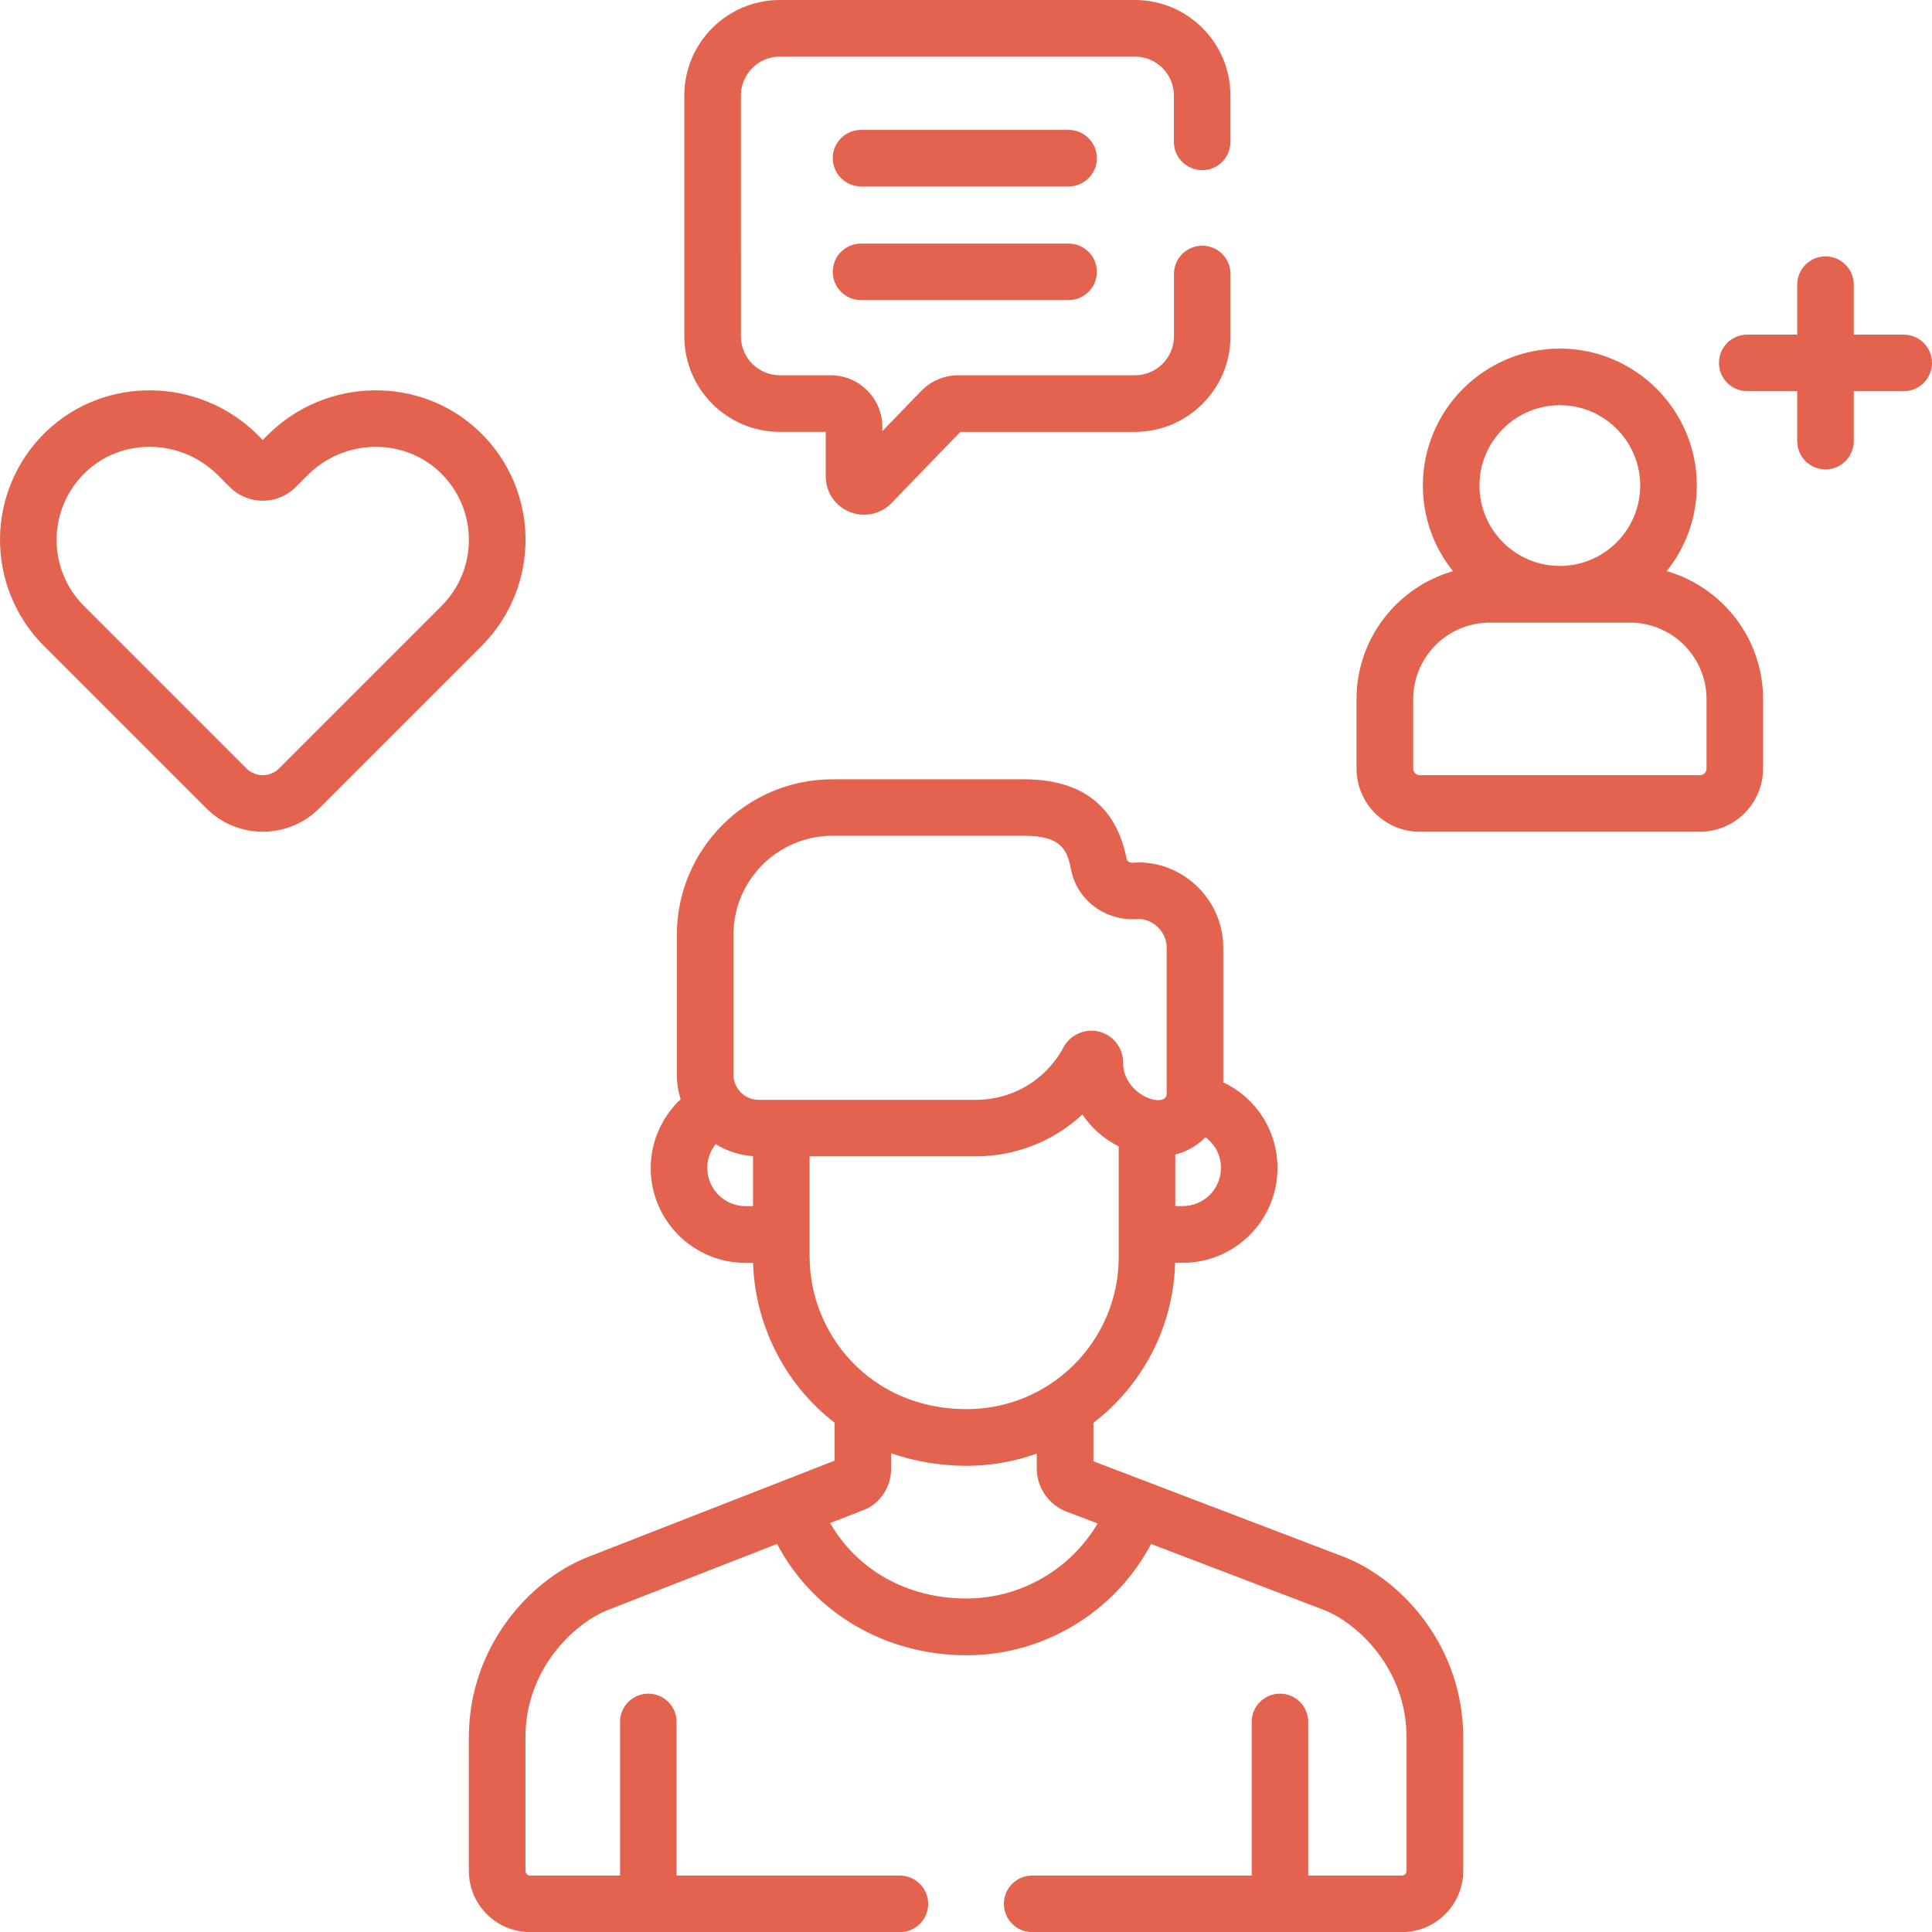
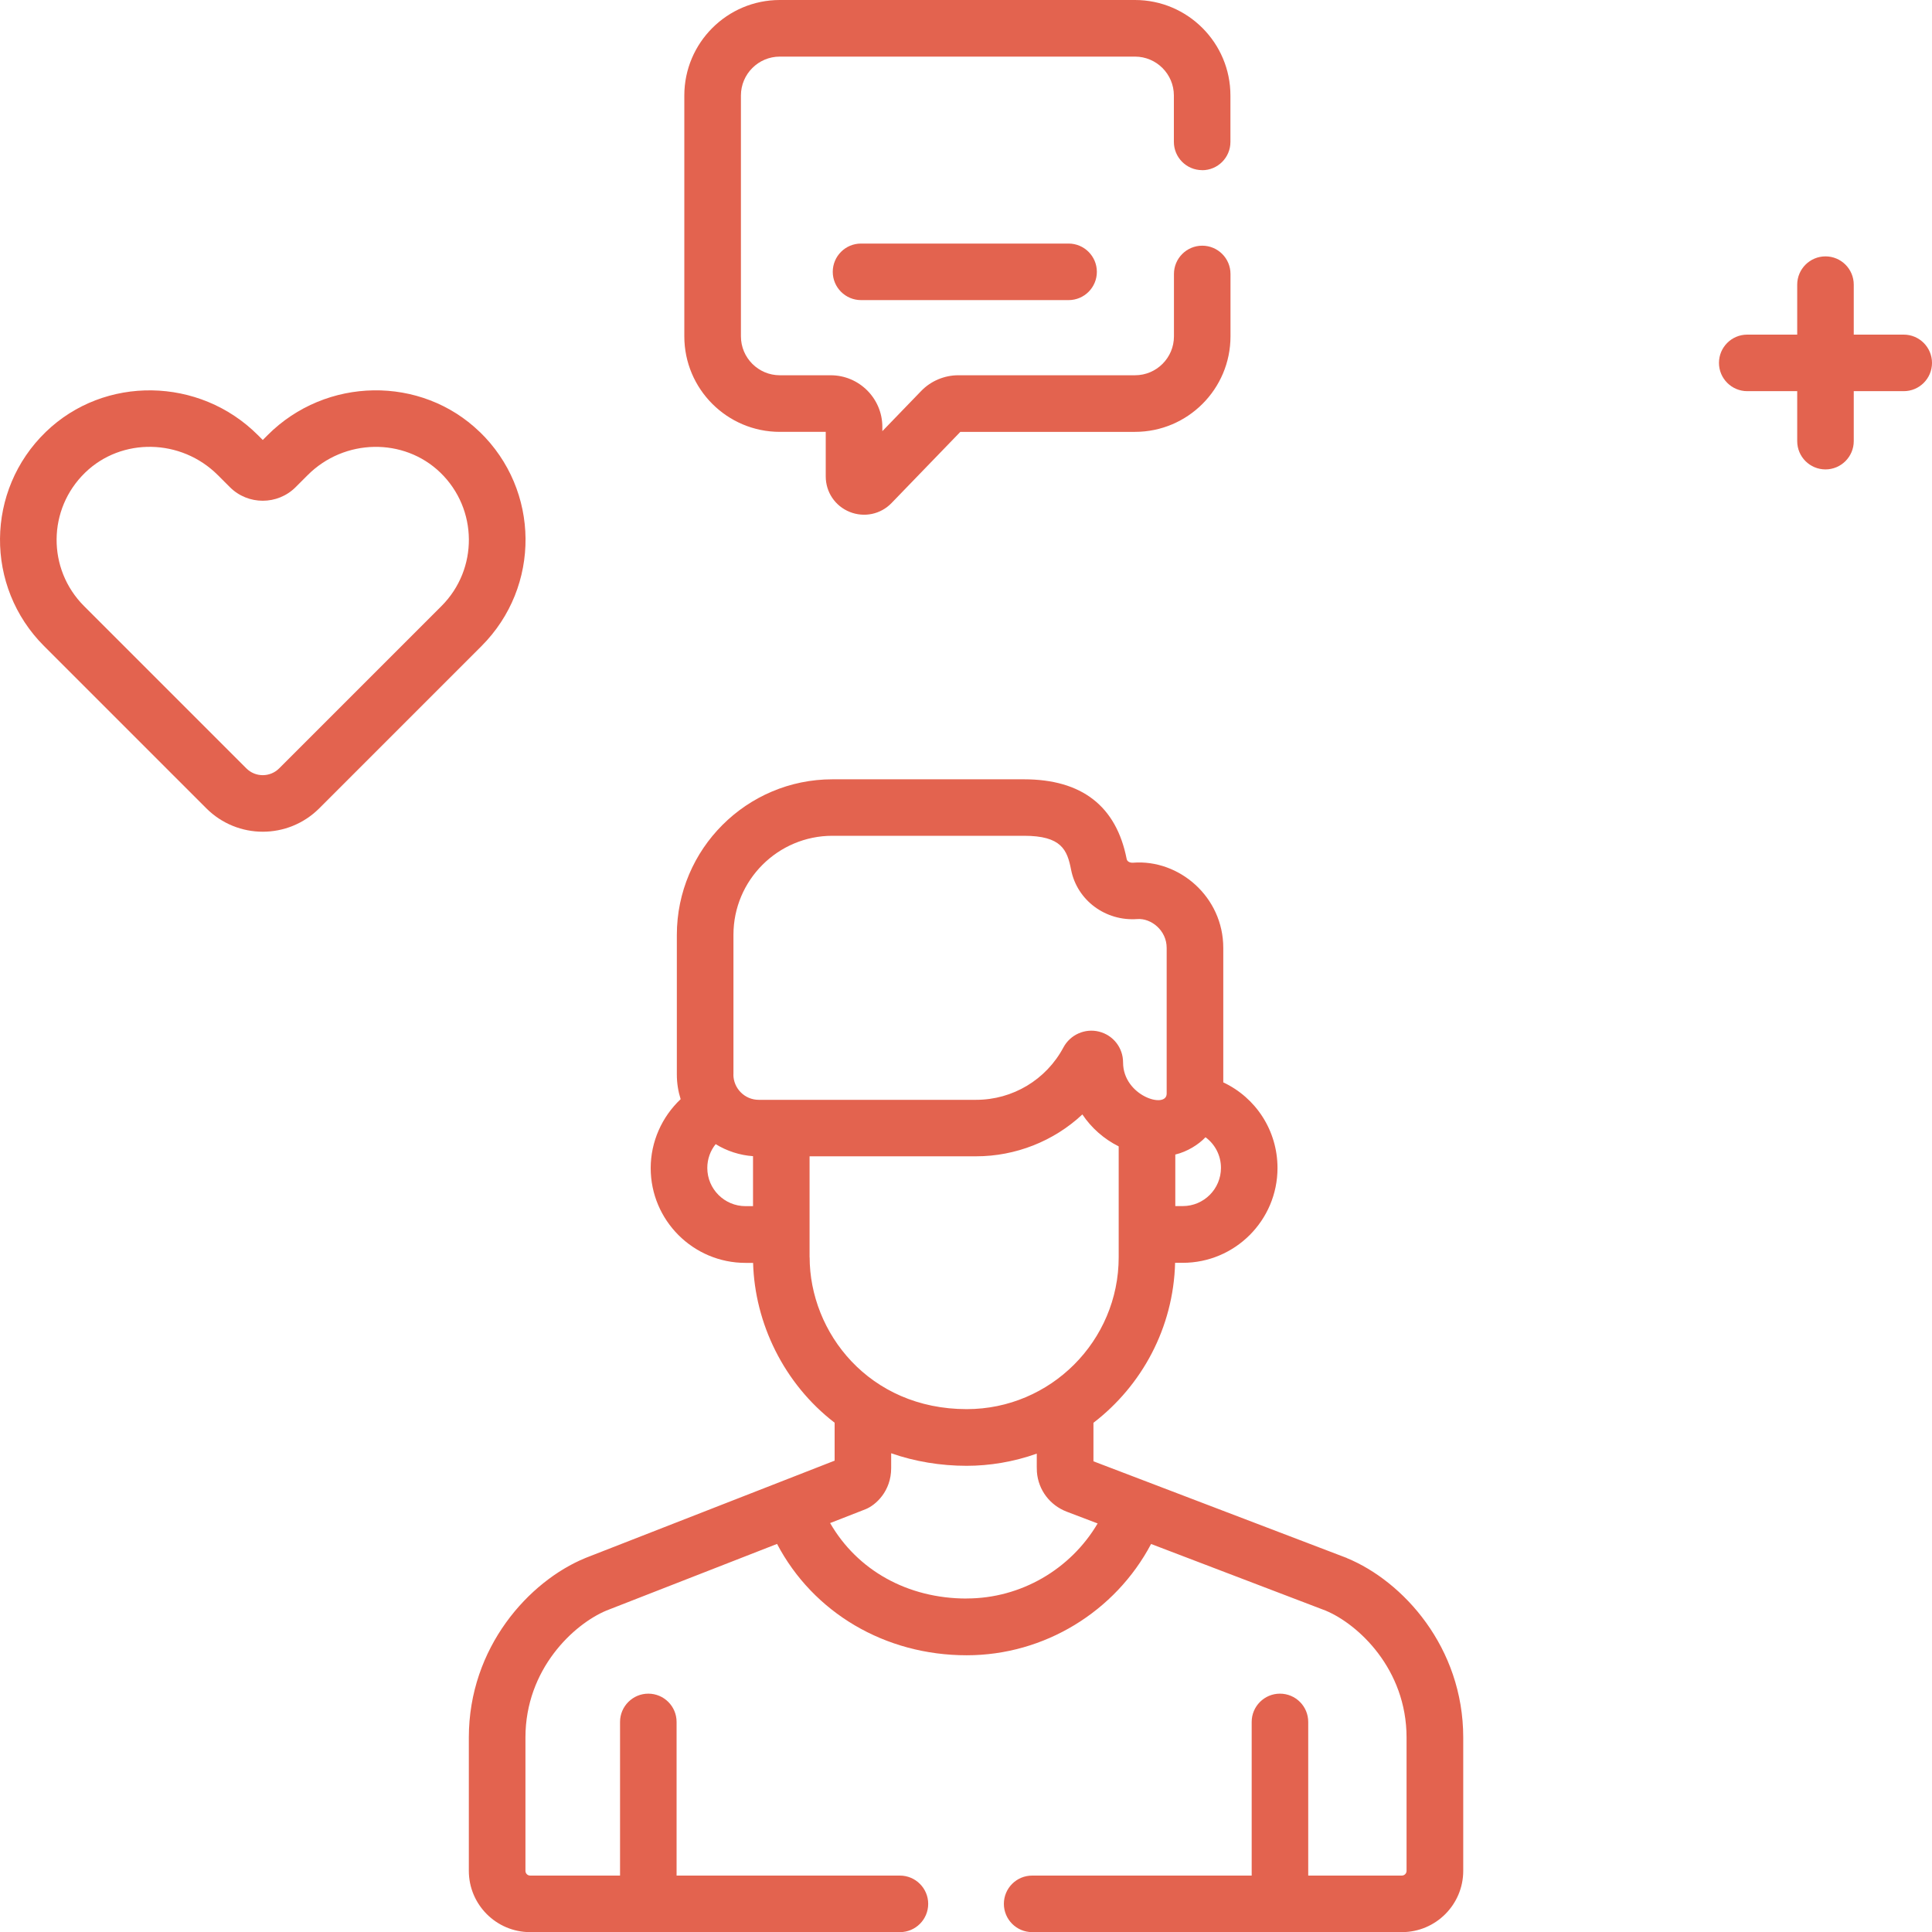
<svg xmlns="http://www.w3.org/2000/svg" id="Layer_2" data-name="Layer 2" viewBox="0 0 300 300">
  <defs>
    <style>      .cls-1 {        fill: none;      }      .cls-1, .cls-2 {        stroke-width: 0px;      }      .cls-2 {        fill: #e3634f;      }    </style>
  </defs>
  <g id="Layer_1-2" data-name="Layer 1">
    <g id="Influencers">
      <g>
        <path class="cls-2" d="M74.48,67.06c-9.09-8.79-23.86-8.57-32.92.5l-.76.76-.76-.76c-9.06-9.06-23.83-9.29-32.92-.5-9.38,9.07-9.51,24.03-.28,33.26.62.62,16.46,16.45,25.2,25.2,4.85,4.84,12.68,4.84,17.53,0,8.74-8.74,24.57-24.57,25.2-25.2,9.22-9.23,9.1-24.19-.28-33.26h0ZM68.55,94.11c-.63.63-16.46,16.46-25.2,25.2-1.41,1.41-3.69,1.41-5.1,0-8.74-8.74-24.58-24.58-25.2-25.2-5.74-5.74-5.68-15.06.18-20.73,5.66-5.48,14.9-5.3,20.6.4l1.86,1.86c2.82,2.82,7.4,2.82,10.22,0l1.86-1.86c5.69-5.7,14.93-5.87,20.6-.4,5.85,5.66,5.92,14.99.18,20.73Z" />
-         <path class="cls-2" d="M165.93,20.17h-32.23c-2.43,0-4.39,1.97-4.39,4.39s1.97,4.39,4.39,4.39h32.23c2.43,0,4.39-1.97,4.39-4.39s-1.97-4.39-4.39-4.39Z" />
        <path class="cls-2" d="M165.93,37.82h-32.23c-2.43,0-4.39,1.97-4.39,4.39s1.97,4.39,4.39,4.39h32.23c2.43,0,4.39-1.97,4.39-4.39s-1.97-4.39-4.39-4.39Z" />
-         <path class="cls-2" d="M258.8,88.69c2.92-3.64,4.68-8.26,4.68-13.29,0-11.73-9.54-21.27-21.27-21.27s-21.27,9.54-21.27,21.27c0,5.02,1.76,9.65,4.68,13.29-8.64,2.48-14.98,10.45-14.98,19.87v10.78c0,5.41,4.4,9.81,9.81,9.81h43.51c5.41,0,9.81-4.4,9.81-9.81v-10.78c0-9.43-6.34-17.39-14.98-19.88h0ZM242.21,62.92c6.88,0,12.48,5.6,12.48,12.48s-5.6,12.48-12.48,12.48-12.48-5.6-12.48-12.48,5.6-12.48,12.48-12.48ZM264.99,119.35c0,.56-.46,1.02-1.02,1.02h-43.51c-.56,0-1.02-.46-1.02-1.02v-10.78c0-6.56,5.33-11.89,11.89-11.89h21.77c6.56,0,11.89,5.33,11.89,11.89v10.78Z" />
        <path class="cls-2" d="M295.61,51.96h-7.76v-7.76c0-2.43-1.97-4.39-4.39-4.39s-4.39,1.97-4.39,4.39v7.76h-7.76c-2.43,0-4.39,1.97-4.39,4.39s1.97,4.39,4.39,4.39h7.76v7.76c0,2.43,1.97,4.39,4.39,4.39s4.39-1.97,4.39-4.39v-7.76h7.76c2.43,0,4.39-1.97,4.39-4.39s-1.97-4.39-4.39-4.39h0Z" />
        <path class="cls-2" d="M209.13,241.92s-.07-.03-.11-.04c-36.64-13.98-29.06-11.09-39.23-14.97v-5.98c7.5-5.76,12.42-14.73,12.68-24.84h1.18c8.12,0,14.72-6.6,14.72-14.72,0-5.83-3.37-10.93-8.42-13.3v-20.88c0-7.93-6.87-13.79-14.01-13.23h0c-.43.03-.91-.15-.99-.57-1.61-8.22-6.97-12.38-15.95-12.38h-29.74c-13.32,0-24.16,10.84-24.16,24.16v21.69c0,1.33.21,2.61.59,3.82-2.91,2.74-4.65,6.61-4.65,10.7,0,8.12,6.6,14.72,14.72,14.72h1.18c.26,9.33,4.75,18.74,12.66,24.82v5.89c-3.66,1.43-35,13.67-38.66,15.1-.02,0-.05.02-.07.03-8.7,3.58-18.07,13.83-18.07,27.87v20.69c0,5.25,4.27,9.52,9.52,9.52h57.42c2.43,0,4.39-1.97,4.39-4.39s-1.97-4.39-4.39-4.39h-34.68v-23.86c0-2.43-1.97-4.39-4.39-4.39s-4.39,1.97-4.39,4.39v23.86h-13.95c-.41,0-.74-.33-.74-.74v-20.69c0-10.65,7.52-17.62,12.59-19.73l26.48-10.34c5.59,10.63,16.71,17.29,29.45,17.29,12.07,0,23.08-6.79,28.63-17.28l27.09,10.34c5.07,2.11,12.58,9.08,12.58,19.72v20.69c0,.41-.33.74-.74.74h-14.53v-23.86c0-2.43-1.97-4.39-4.39-4.39s-4.39,1.97-4.39,4.39v23.86h-34.09c-2.43,0-4.39,1.97-4.39,4.39s1.97,4.39,4.39,4.39h57.42c5.25,0,9.52-4.27,9.52-9.52v-20.69c0-14.04-9.37-24.29-18.07-27.87h0ZM182.49,179.28c1.87-.45,3.6-1.53,4.7-2.69,1.47,1.08,2.4,2.82,2.4,4.76,0,3.27-2.66,5.93-5.93,5.93h-1.16v-8.01h0ZM116.92,187.29h-1.16c-3.27,0-5.93-2.66-5.93-5.93,0-1.38.47-2.68,1.3-3.7,1.72,1.07,3.76,1.73,5.8,1.87v7.77h0ZM113.89,166.84v-21.69c0-8.48,6.9-15.37,15.37-15.37h29.74c5.84,0,6.72,2.19,7.32,5.28.93,4.74,5.35,8.02,10.29,7.65,2.13-.15,4.55,1.75,4.55,4.47v22.64c0,2.43-6.77.36-6.77-4.85h0c0-2.27-1.53-4.23-3.73-4.78-2.18-.55-4.47.47-5.53,2.45-2.68,5.02-7.88,8.14-13.56,8.14h-33.76c-2.18,0-3.93-1.79-3.93-3.93h0ZM125.71,195.23v-15.68h25.87c6.1,0,12.05-2.34,16.49-6.5,1.41,2.11,3.36,3.82,5.64,4.96v17.21c0,12.99-10.58,23.59-23.59,23.59-15.18,0-24.4-11.9-24.4-23.59ZM150.11,248.22c-9.2,0-16.99-4.4-21.21-11.72l5.48-2.14c1.58-.62,4-2.79,4-6.39v-2.31c3.67,1.29,7.71,1.95,11.72,1.95,3.54,0,7.29-.61,10.89-1.89,0,2.16-.01,2.4.02,2.84.22,2.83,2.03,5.17,4.62,6.17l4.81,1.83c-4.19,7.11-11.91,11.65-20.34,11.65h0Z" />
        <path class="cls-2" d="M186.67,26.43c2.43,0,4.39-1.97,4.39-4.39v-7.2C191.07,6.66,184.42,0,176.24,0h-55.15c-8.18,0-14.83,6.65-14.83,14.83v37.4c0,8.18,6.65,14.83,14.83,14.83h7.13v6.92c0,2.44,1.46,4.6,3.72,5.51,2.26.91,4.82.37,6.5-1.38l10.68-11.05h27.12c8.18,0,14.83-6.65,14.83-14.83v-9.69c0-2.43-1.97-4.39-4.39-4.39s-4.39,1.97-4.39,4.39v9.69c0,3.33-2.71,6.04-6.04,6.04h-27.45c-2.16,0-4.27.89-5.77,2.45l-6.02,6.23v-.66c0-4.42-3.6-8.02-8.02-8.02h-7.9c-3.33,0-6.04-2.71-6.04-6.04V14.83c0-3.33,2.71-6.04,6.04-6.04h55.15c3.33,0,6.04,2.71,6.04,6.04v7.2c0,2.43,1.97,4.39,4.39,4.39Z" />
      </g>
-       <rect class="cls-1" width="300" height="300" />
    </g>
  </g>
</svg>